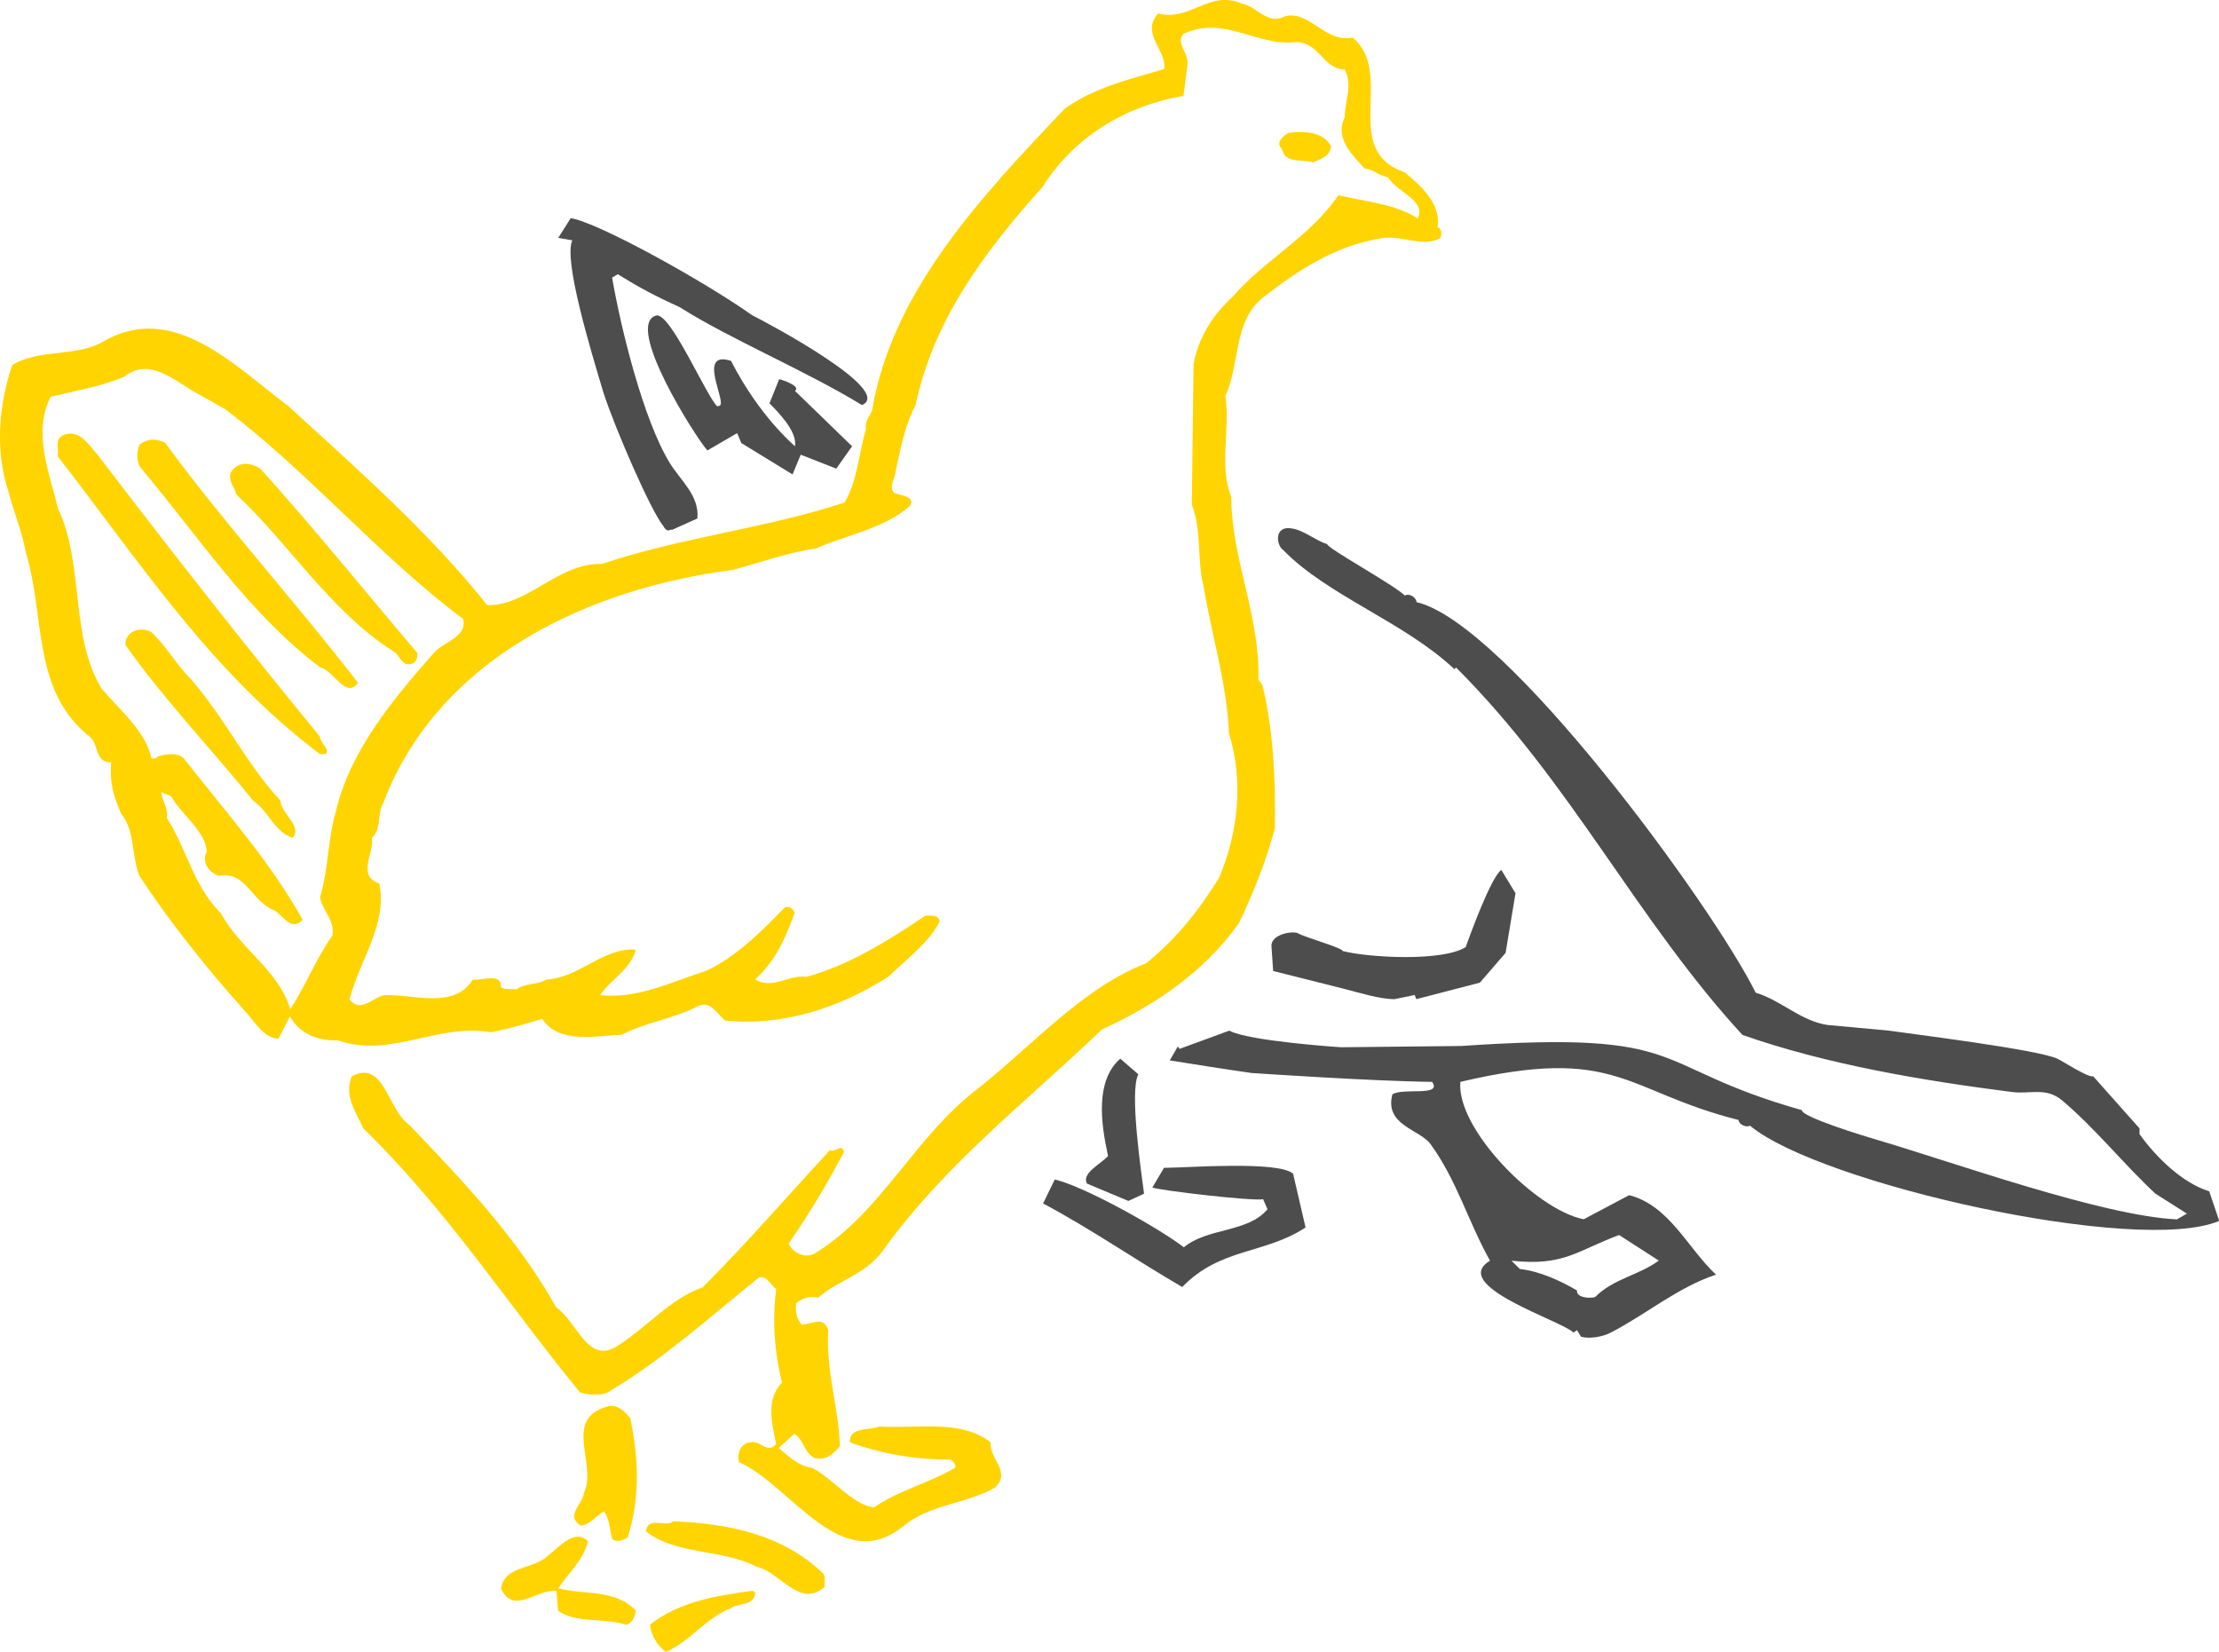
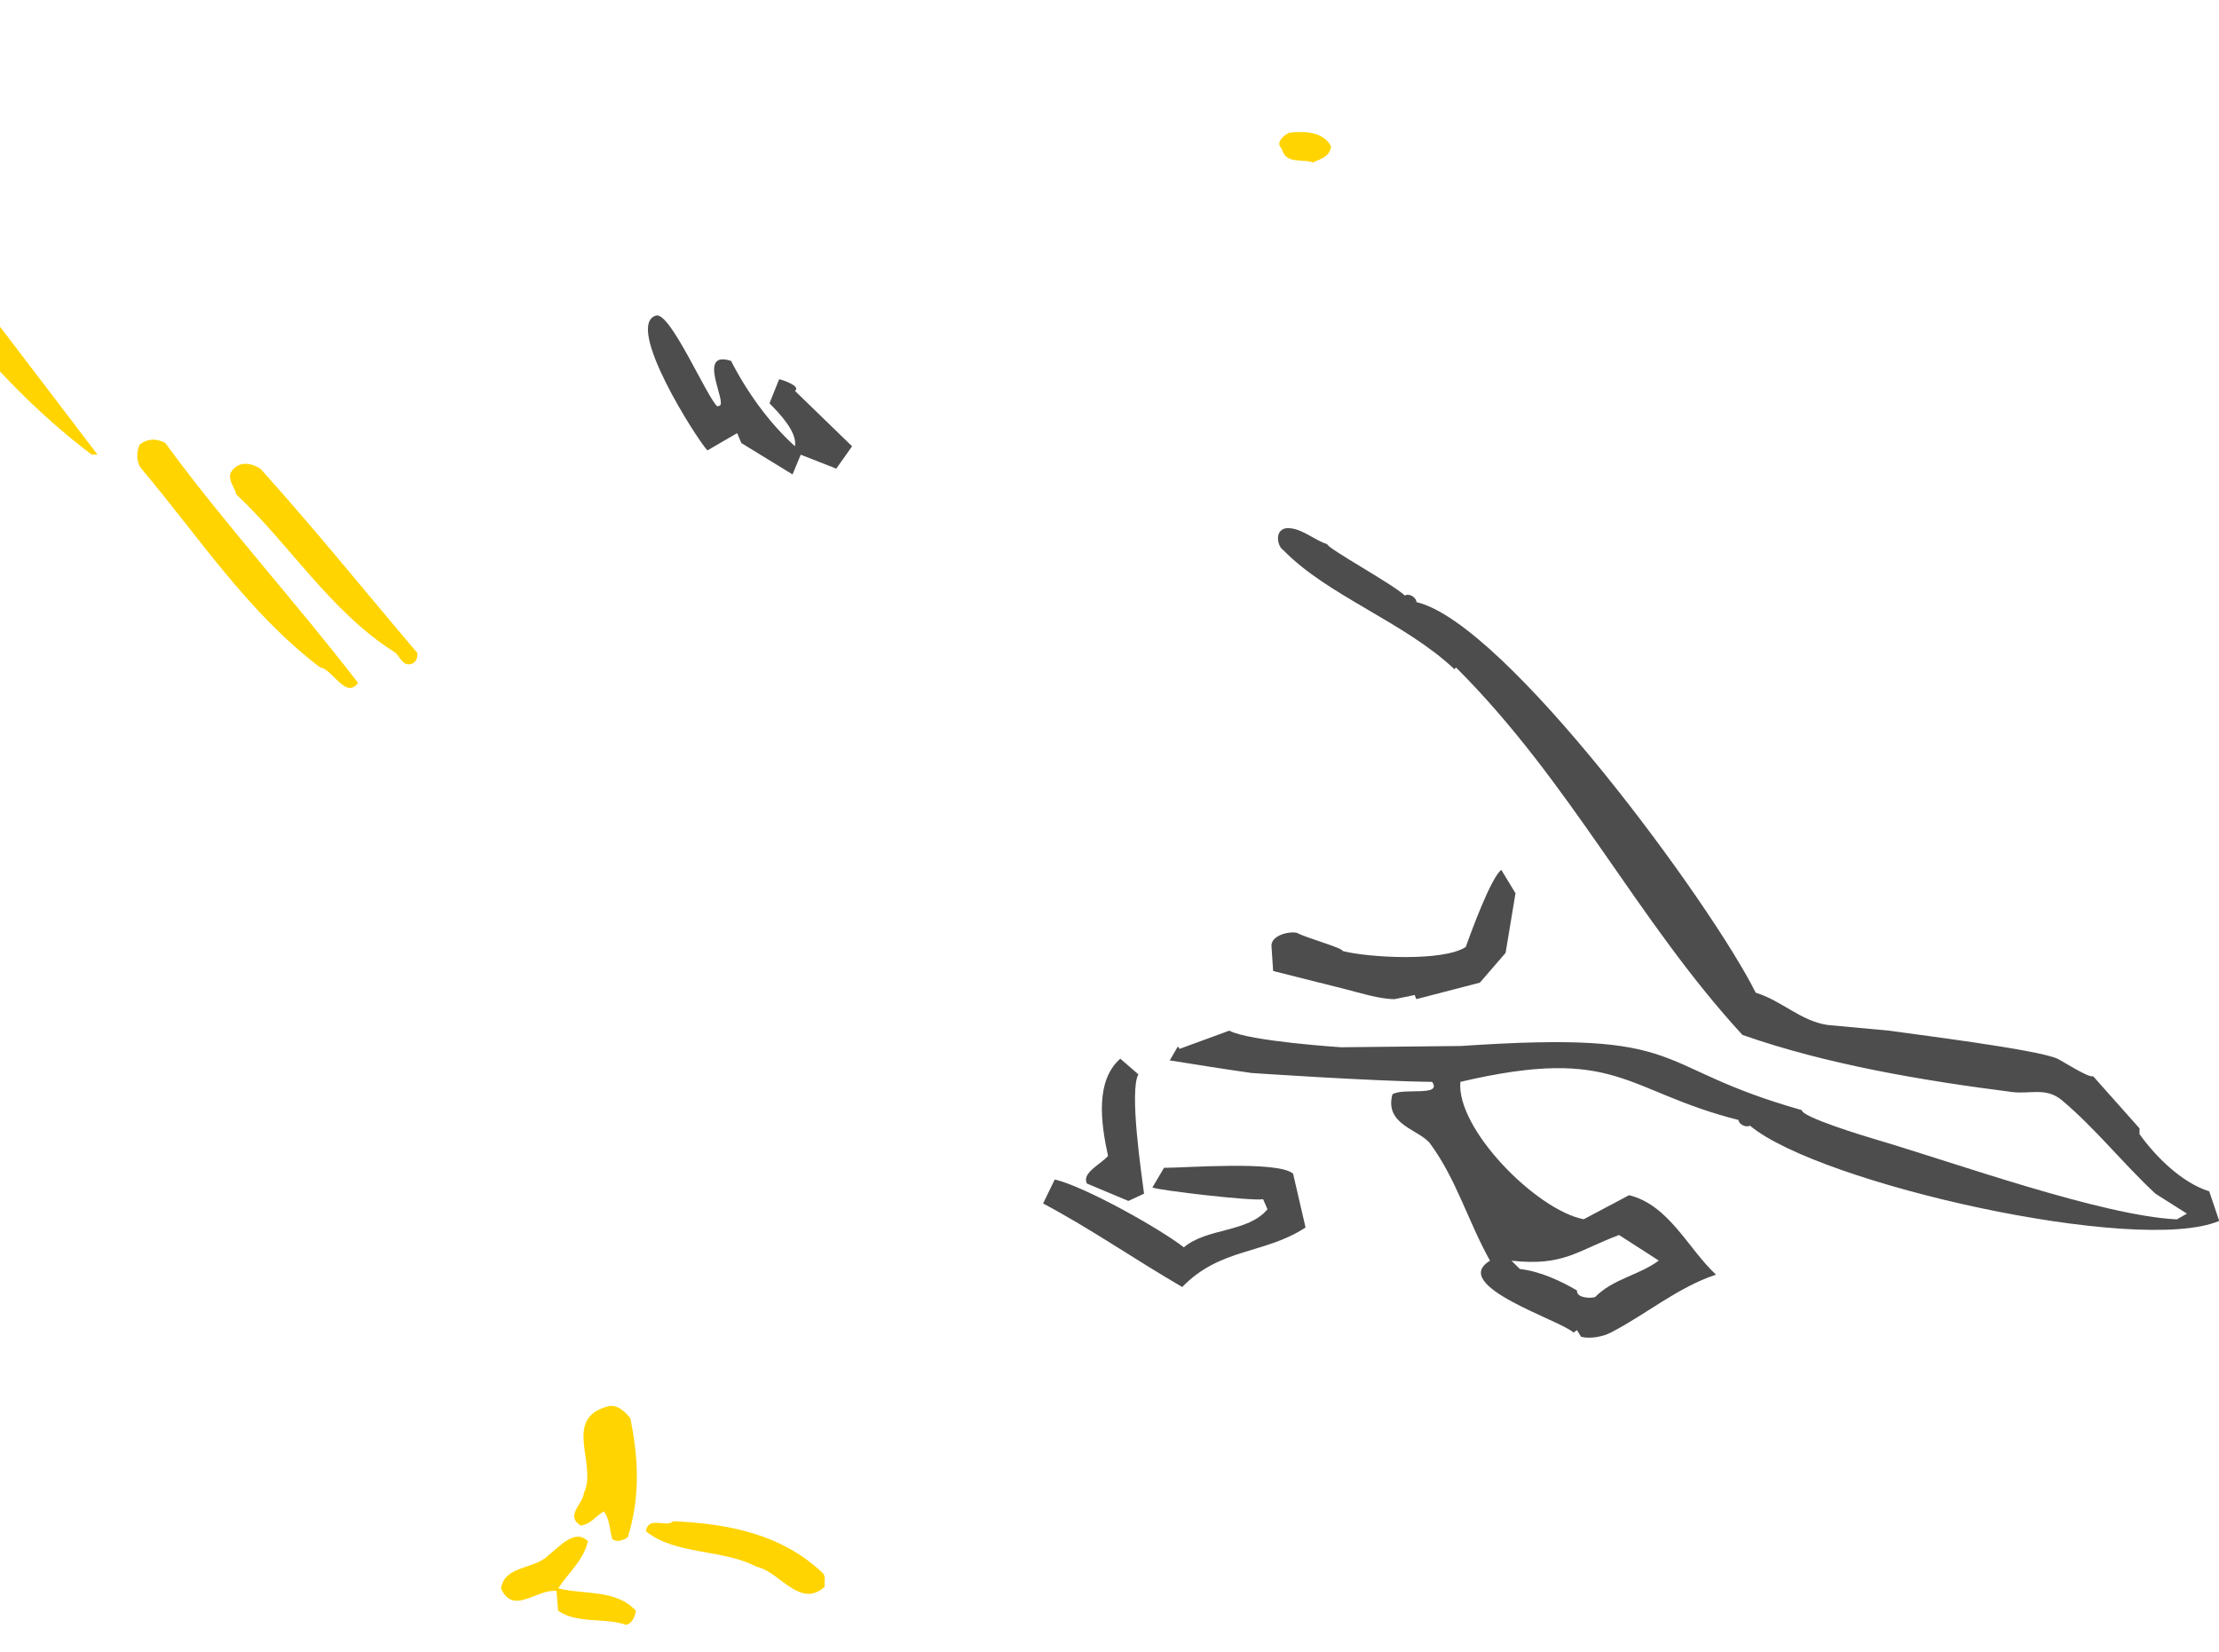
<svg xmlns="http://www.w3.org/2000/svg" id="Ebene_2" viewBox="0 0 192.35 143.19">
  <defs>
    <style>      .cls-1 {        fill: #ffd400;      }      .cls-2 {        fill: #4d4d4d;      }    </style>
  </defs>
  <g id="Ebene_1-2" data-name="Ebene_1">
    <path class="cls-1" d="M115.39,12.72c-.21.94-.87,1.01-1.57,1.36-.94-.35-2.37.21-2.72-1.21-.59-.5.21-1.16.63-1.36,1.22-.15,3.02-.15,3.66,1.21" />
-     <path class="cls-2" d="M65.25,27.35c1.21.6,12.33,6.51,9.47,7.76-4.74-2.91-11.61-5.81-15.77-8.47-2.11-.96-3.47-1.68-5.4-2.87l-.49.29c.76,4.42,2.72,12.37,5,16.07.92,1.51,2.59,2.83,2.39,4.81l-2.23,1c-.02-.21-.31.4-.73-.36-1.1-1.35-4.17-8.45-5.16-11.48-1.16-3.86-3.5-11.58-2.72-13.27l-1.22-.21,1.08-1.71c2.29.33,11.55,5.44,15.78,8.45" />
    <path class="cls-2" d="M63.38,31.3c1.36,2.66,3.29,5.36,5.53,7.38.22-1.27-1.45-2.96-2.21-3.72l.84-2.09c.19.02,1.94.59,1.37,1.01l4.95,4.8-1.37,1.94-3.08-1.21-.71,1.71-4.44-2.72-.36-.86-2.58,1.5c-.93-.99-7.24-10.88-4.45-11.69,1.22-.36,4.4,7.09,5.31,7.87l.18-.05c.73-.2-2.06-4.9,1.04-3.88" />
    <path class="cls-2" d="M131.37,77.41l-.86,5.18-2.23,2.58-5.51,1.43-.14-.36-1.74.36c-1.29,0-3.04-.55-4.29-.87l-6.24-1.57-.14-2.08c-.14-1,1.55-1.4,2.23-1.22.63.39,3.94,1.29,3.94,1.57,2.2.57,8.68.94,10.67-.35.4-1.16,2.21-6.08,3.08-6.68l1.22,2.01Z" />
    <path class="cls-2" d="M98.68,93.12c-.81,1.42.28,8.7.49,10.34l-1.36.63-3.58-1.5c-.52-.9,1.2-1.69,1.82-2.4-.64-2.9-1.11-6.53,1.06-8.43l1.57,1.36Z" />
    <path class="cls-2" d="M112.09,101.73l1.08,4.66c-3.54,2.33-7.38,1.74-10.69,5.16-4.09-2.37-7.93-5.05-12.06-7.24l1.01-2.08c2.66.63,9.16,4.3,11.19,5.88,2.03-1.71,5.56-1.26,7.25-3.3l-.38-.87c-.95.18-8.81-.74-9.6-1.01l1.01-1.71c1.95,0,9.85-.63,11.18.5" />
    <path class="cls-2" d="M191.48,103.25c-2.37-.75-4.62-3-6.02-4.95v-.5l-4.02-4.52c-.35.18-2.66-1.31-3.08-1.51-1.66-.8-12.8-2.17-14.62-2.44l-5.31-.49c-2.34-.34-4-2.12-6.24-2.8-3.8-7.64-21.66-32.05-29.4-33.85-.02-.41-.63-.8-1.01-.57-1.04-.99-6.69-4.07-6.73-4.45-.98-.31-1.99-1.17-2.97-1.35-1.7-.36-1.45,1.48-.84,1.86,3.85,3.96,10.51,6.24,14.83,10.32l.15-.14c9.99,9.97,15.65,21.87,24.82,31.84,7.35,2.58,15.7,3.97,23.38,4.95,1.54.2,2.93-.44,4.31.71,2.91,2.44,5.33,5.52,8.11,8.1l2.73,1.73-.87.5c-6.52-.32-19.31-4.93-25.97-6.89-1.07-.31-6.58-1.99-6.54-2.58-13.54-3.83-9.29-6.94-29.54-5.56l-10.41.11s-7.98-.52-9.68-1.44l-4.31,1.58-.15-.21-.7,1.21c2.21.35,4.67.75,7.09,1.09,0,0,10.36.71,15.65.77.91,1.31-2.51.48-3.44,1.08-.72,2.68,2.38,3.04,3.3,4.31,2.27,3.11,3.29,6.78,5.16,10.11-3.59,2.16,6.21,5.2,7.24,6.23l.3-.21.35.57c.75.21,1.9,0,2.58-.36,3.05-1.57,5.81-3.93,9.12-5.02-2.45-2.28-4.05-6.01-7.53-6.89l-3.94,2.09c-4.14-.82-11.06-7.86-10.69-11.91,13.64-3.2,14.19.8,24.1,3.3.06.4.66.68,1.01.5,6.03,5.03,33.63,11.24,40.67,8.25l-.87-2.57ZM140.34,107.04l3.45,2.22c-1.79,1.31-3.92,1.55-5.52,3.16-.38.13-1.64.09-1.57-.57-1.47-.86-3.24-1.67-4.95-1.86l-.73-.72c4.53.49,5.61-.83,9.33-2.23Z" />
-     <path class="cls-1" d="M40.15,53.68c.35,1.5-1.6,1.94-2.44,2.79-3.66,4.16-7.39,8.61-8.61,13.93-.7,2.36-.63,5.01-1.36,7.37.21,1.16,1.29,1.95,1.08,3.31-1.43,2.01-2.37,4.45-3.66,6.38-1.01-3.37-4.29-5.16-6.03-8.32-2.37-2.37-2.93-5.53-4.67-8.25.15-.86-.41-1.44-.49-2.23l.87.36c.93,1.66,3,3.02,3.08,4.81-.49.86.22,1.85,1.08,2.08,2.29-.42,2.79,2.15,4.67,2.95.7.21,1.5,2.01,2.57.86-2.85-5.09-6.6-9.25-10.31-13.99-.59-.57-1.66-.35-2.3-.14-.07.2-.28.14-.5.14-.5-2.36-2.8-4.24-4.31-6.03-2.79-4.52-1.5-10.89-3.8-15.63-.7-3.02-2.23-6.54-.63-9.68,2.07-.5,4.29-.87,6.37-1.73,2.22-1.79,4.45.42,6.31,1.43l2.43,1.36c7.47,5.66,13.36,12.76,20.68,18.22M124.63,19.6c.22-2.01-1.42-3.45-2.86-4.66-5.66-1.94-.78-8.53-4.52-11.69-2.37.5-3.65-2.3-5.81-1.86-1.58.86-2.51-.87-3.8-1.08-2.87-1.22-4.38,1.57-7.25.86-1.57,1.73.8,3.23.52,4.81-2.82.86-6.03,1.57-8.61,3.44-7.46,7.83-15,15.93-16.71,26.18-.21.5-.66.94-.52,1.57-.63,2.1-.72,4.46-1.86,6.39-6.8,2.23-14.19,3.02-21.01,5.31-3.89-.07-6.39,3.65-9.97,3.58-4.95-6.24-11.32-11.84-17.21-17.23-4.67-3.51-9.97-9.1-16-5.66-2.36,1.43-5.59.63-7.96,2.08-1.15,3.38-1.5,7.32-.37,10.83.5,1.88,1.23,3.66,1.58,5.53,1.64,5.38.49,11.91,5.51,15.85.8.65.44,2.29,1.86,2.22-.15,1.88.22,2.95.86,4.45,1.23,1.51.87,3.59,1.58,5.38,2.58,3.96,5.96,8.18,9.12,11.69.93,1.01,1.64,2.37,2.93,2.44.35-.63.65-1.29,1.01-1.94.8,1.5,2.44,2.15,4.15,2.08,4.53,1.58,8.61-1.5,13.28-.7,1.5-.29,3-.73,4.44-1.16,1.43,2.23,4.81,1.45,6.9,1.37,2.07-1.08,4.44-1.37,6.52-2.44,1.15-.57,1.57.49,2.44,1.22,5.16.5,9.96-1.16,14.13-3.8,1.5-1.44,3.66-3.08,4.44-4.8-.07-.58-.7-.5-1.21-.5-3.22,2.15-6.6,4.3-10.34,5.31-1.57-.21-2.93,1.14-4.44.22,1.85-1.66,2.65-3.67,3.43-5.75-.06-.28-.42-.65-.84-.5-1.94,2.01-4.31,4.38-6.89,5.53-2.95.93-5.89,2.44-9.12,2.08.87-1.35,2.65-2.22,3.08-3.94-2.81-.21-4.88,2.44-7.73,2.59-.8.49-1.81.27-2.59.85-.5-.07-1.08.07-1.37-.21.07-1.22-1.5-.57-2.44-.63-1.64,2.64-5.23,1.21-7.73,1.35-.93.22-2.02,1.57-2.95.36.86-3.38,3.3-6.47,2.58-10.04-1.99-.71-.43-2.58-.65-3.94.87-.79.44-2.15,1.01-3.08,4.81-12.62,17.93-18.57,30.26-20.16,2.44-.65,4.74-1.5,7.25-1.87,2.72-1.21,5.73-1.64,8.1-3.65.59-.87-.84-.94-1.36-1.16-.49-.63.15-1.28.15-1.92.44-1.94.79-3.94,1.72-5.68,1.57-7.38,5.88-13.19,11.03-18.94,2.73-4.36,7.25-7.03,12.2-7.87l.35-2.8c.07-.94-1.05-1.79-.35-2.58,3.59-1.64,6.38,1.15,9.83.72,1.99.07,2.29,2.37,4.15,2.37.72,1.5,0,2.58,0,4.15-.93,1.86.72,3.3,1.73,4.45.71,0,1.28.66,2.01.73.8,1.35,3.37,2.01,2.58,3.58-2.01-1.29-4.51-1.43-6.87-2.01-2.44,3.59-6.48,5.67-9.11,8.74-1.81,1.66-3.02,3.59-3.45,5.89l-.15,12.19c.87,2.16.44,4.81,1.01,7.03.71,4.31,2.01,8.32,2.21,12.77,1.29,4.16.79,8.68-.86,12.55-1.79,2.87-3.65,5.23-6.3,7.39-5.54,2.15-9.83,7.1-14.65,10.91-5.46,4.15-8.33,10.75-14.13,14.27-.87.42-1.87-.08-2.23-.87,1.79-2.58,3.37-5.23,4.81-7.97-.28-.77-.73.15-1.22-.14-3.59,3.88-7.18,8.03-11.05,11.91-2.79.94-4.95,3.59-7.53,5.16-2.44,1.43-3.38-2.21-5.16-3.44-3.29-5.88-7.82-10.69-12.77-15.85-1.86-1.29-2.13-5.67-4.95-4.17-.7,1.73.38,3.1,1.01,4.52,7.24,7.03,12.55,15.29,18.78,22.88.8.22,2.01.37,2.73-.21,4.44-2.65,8.67-6.45,12.77-9.75.7-.21,1,.63,1.5,1-.35,2.95-.14,5.39.5,8.11-1.42,1.43-.86,3.59-.5,5.31-.71.93-1.43-.36-2.21-.14-.79.06-1.21.84-1.02,1.71,4.61,2.08,8.85,9.97,14.29,5.53,2.3-1.88,5.37-1.88,7.88-3.3,1.51-1.36-.5-2.51-.35-3.94-2.59-2.02-6.31-1.16-9.62-1.37-.92.37-2.65,0-2.58,1.37,2.72,1,5.68,1.5,8.75,1.5.22.21.52.44.36.71-2.29,1.36-4.87,1.94-7.03,3.44-1.95-.29-3.52-2.51-5.37-3.44-1.16-.14-2.02-1.01-2.89-1.72l1.36-1.22c.8.44.8,1.57,1.74,2.08,1,.29,1.64-.35,2.21-1-.07-3.23-1.22-6.45-1.01-10.04-.36-1.29-1.42-.57-2.29-.5-.44-.5-.59-1.15-.49-1.85.49-.44,1.14-.66,1.92-.5,1.79-1.58,4.09-1.94,5.67-4.17,5.31-7.38,12.4-12.84,18.92-19.07,4.53-2.09,8.77-4.88,11.85-9.18,1.29-2.65,2.36-5.38,3.14-8.26.07-4.29-.14-8.53-1.08-12.4l-.35-.5c.14-5.6-2.3-10.25-2.36-15.85-1.08-2.73-.07-5.67-.5-8.75,1.29-2.72.66-6.38,3.21-8.46,3.1-2.44,6.33-4.52,10.2-5.16,1.86-.35,3.59.79,5.16,0,.23-.21.23-.86-.22-1.01" />
    <path class="cls-1" d="M54.63,122.89c.73,3.51.87,6.89-.21,10.34-.36.28-1.01.49-1.36.14-.21-.79-.21-1.73-.72-2.37-.64.35-1.16,1.15-2.01,1.22-1.37-.87.21-1.86.28-2.8,1.22-2.51-1.92-6.45,2.09-7.53.84-.2,1.5.5,1.92,1.01" />
-     <path class="cls-1" d="M8.45,39.4c6.45,8.46,12.48,16.14,19.29,24.46,0,.57.87,1,.5,1.5h-.5c-9.54-7.17-15.7-16.78-22.74-25.81.14-.66-.35-1.5.56-1.86,1.38-.5,2.16.93,2.89,1.71" />
+     <path class="cls-1" d="M8.45,39.4h-.5c-9.54-7.17-15.7-16.78-22.74-25.81.14-.66-.35-1.5.56-1.86,1.38-.5,2.16.93,2.89,1.71" />
    <path class="cls-1" d="M14.33,38.4c5.09,6.96,11.18,13.62,16.71,20.79-1.08,1.44-2.15-1.14-3.3-1.35-6.24-4.74-10.47-11.26-15.49-17.23-.44-.5-.44-1.5-.14-2.08.63-.5,1.42-.57,2.22-.14" />
    <path class="cls-1" d="M71.27,136.3c.37.29.15.87.22,1.23-2.15,1.94-3.88-1.3-5.89-1.73-3-1.57-7.03-1-9.61-3.08.21-1.37,1.74-.28,2.37-.87,4.88.22,9.41,1.15,12.91,4.45" />
    <path class="cls-1" d="M22.57,40.62c4.73,5.25,9.18,10.77,13.62,15.99,0,.37-.07.66-.36.87-1,.44-1.14-.72-1.71-1.01-5.44-3.44-9.11-9.4-13.64-13.62-.14-.65-.71-1.14-.49-1.87.64-1.08,1.78-.87,2.58-.36" />
-     <path class="cls-1" d="M16.4,58.7c3.02,3.38,4.95,7.53,7.9,10.68.07,1.16,1.94,2.23,1.07,3.24-1.57-.5-2.08-2.3-3.44-3.24-3.59-4.45-7.9-8.96-11.05-13.48-.07-1.14,1.23-1.64,2.21-1.14,1.31,1.21,2.17,2.8,3.31,3.94" />
    <path class="cls-1" d="M50.97,133.58c-.42,1.71-1.64,2.65-2.58,4.09,2.3.57,5.02.07,6.73,1.94-.07.44-.28,1.08-.85,1.22-1.88-.65-4.25-.07-5.89-1.22l-.14-1.71c-1.71-.22-3.73,2.15-4.81-.22.3-2.01,2.87-1.64,4.09-2.86,1.01-.79,2.31-2.36,3.45-1.23" />
-     <path class="cls-1" d="M65.47,138.02c-.08,1.22-1.43.87-2.09,1.36-2.23.86-3.59,2.93-5.67,3.8-.72-.57-1.29-1.44-1.36-2.37,2.58-2.01,5.74-2.51,8.89-2.93l.22.14Z" />
  </g>
</svg>